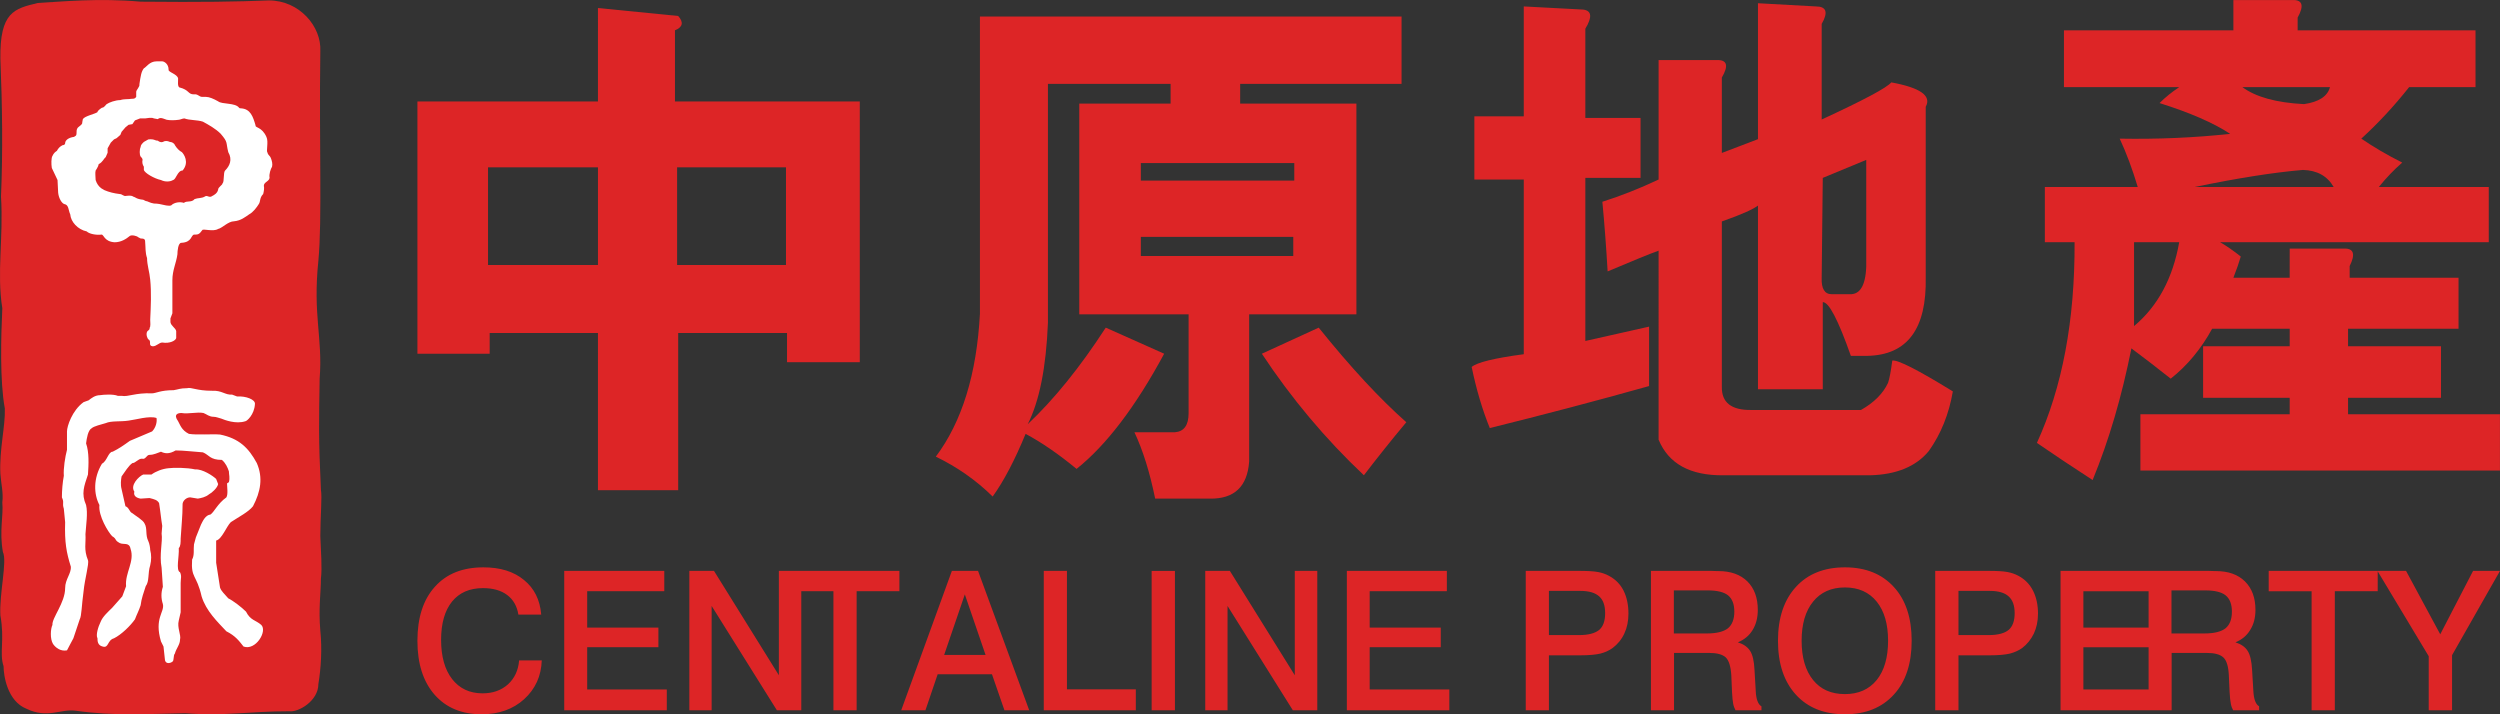
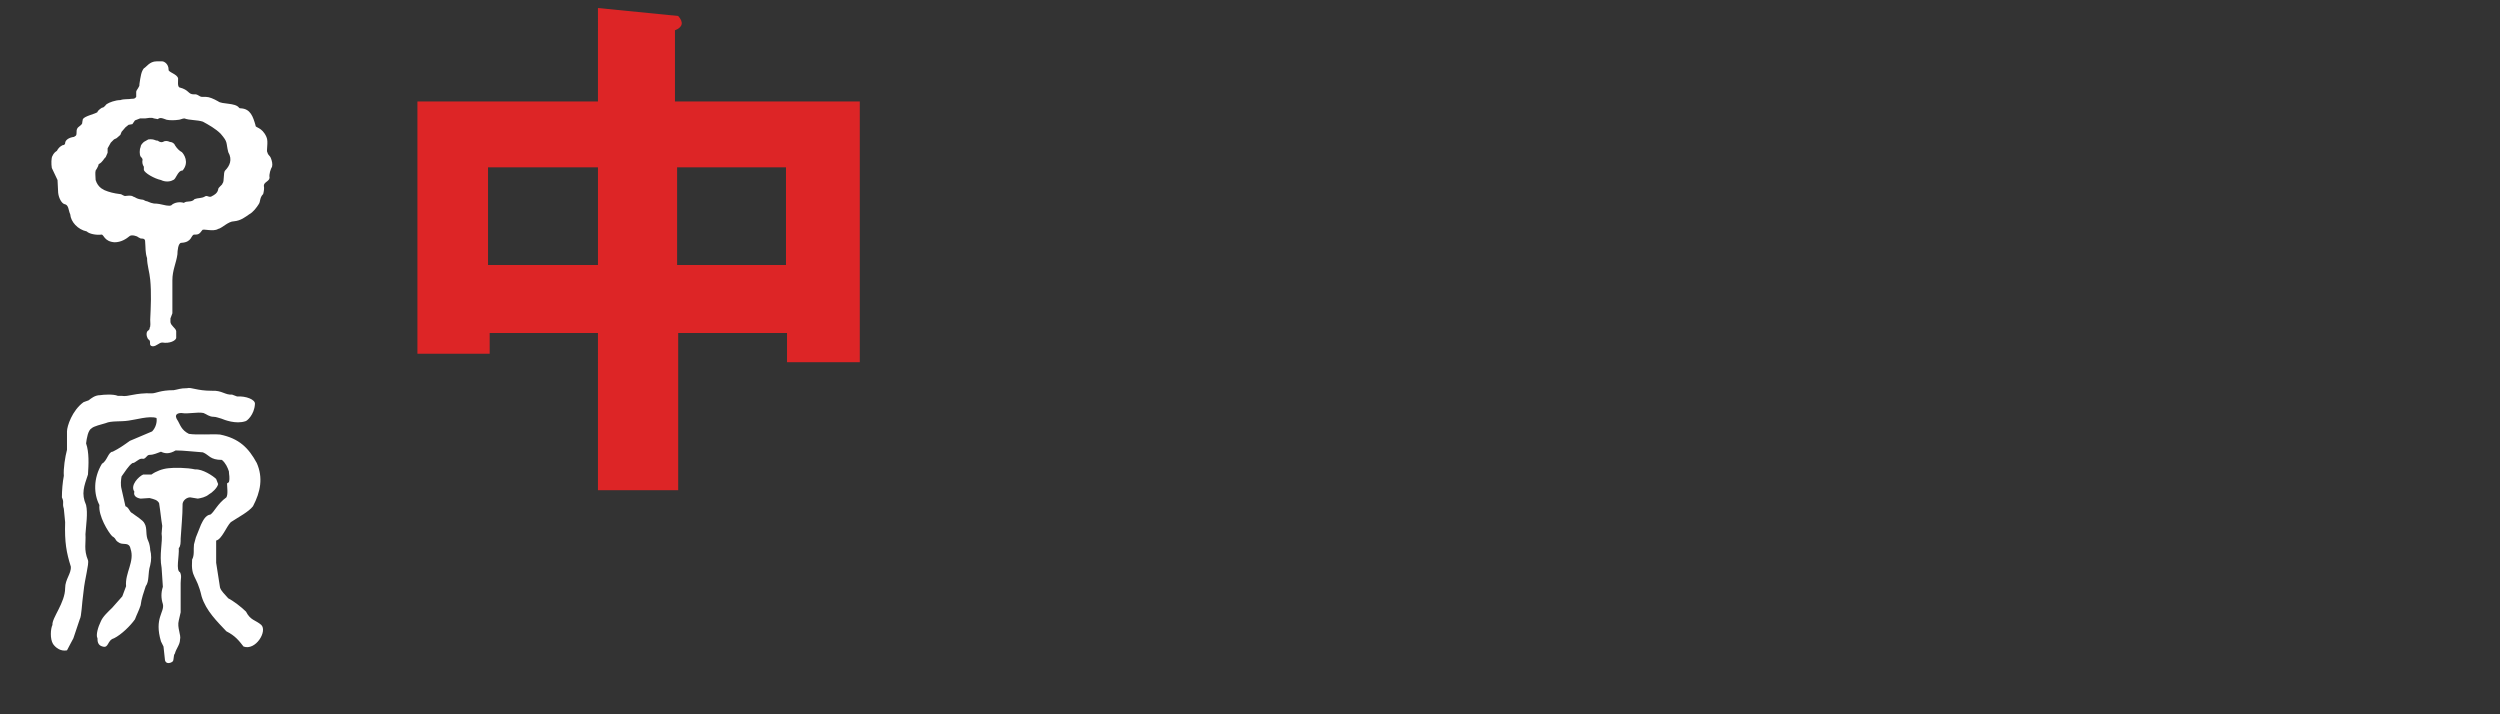
<svg xmlns="http://www.w3.org/2000/svg" version="1.1" id="圖層_1" x="0px" y="0px" viewBox="0 0 59.448 16.985" style="enable-background:new 0 0 59.448 16.985;" xml:space="preserve">
  <rect x="0" y="0" width="59.448" height="16.985" fill="#333333" stroke="none" />
  <style type="text/css">
	.st0{fill:#DD2526;}
	.st1{fill-rule:evenodd;clip-rule:evenodd;fill:#FFFFFF;}
	.st2{fill-rule:evenodd;clip-rule:evenodd;fill:#DD2526;}
</style>
  <g id="XMLID_14_">
-     <path class="st0" d="M7.617,12.749c0-0.453,0.046-0.935,0.014-1.102   c-0.06-1.268-0.045-1.601-0.03-2.642c0.076-0.981-0.166-1.494-0.03-2.807   C7.663,5.216,7.586,3.452,7.617,1.217c0.03-0.588-0.499-1.207-1.223-1.207   C5.624,0.04,4.824,0.055,3.345,0.04c-0.997-0.09-1.902,0-2.445,0.031   C0.341,0.206-0.006,0.281,0.009,1.399C0.055,2.515,0.069,3.601,0.024,4.674   c0.061,0.981-0.105,1.811,0.031,2.656C0.024,7.994-0.006,9.065,0.115,9.714   c0.015,0.423-0.135,0.982-0.106,1.554c0.015,0.227,0.076,0.453,0.046,0.68   c0.03,0.317-0.075,0.679,0.014,1.178c0.107,0.225-0.089,0.994-0.06,1.508   c0.106,0.59-0.029,0.892,0.076,1.208c0,0.227,0.091,0.83,0.543,1.011   c0.499,0.242,0.815,0,1.163,0.046c0.951,0.135,1.736,0.075,2.611,0.061   c0.95,0.074,1.509-0.047,2.475-0.047c0.211,0.031,0.694-0.241,0.694-0.648   c0.06-0.362,0.092-0.831,0.046-1.268c-0.046-0.528,0.014-0.906,0.014-1.237   C7.663,13.503,7.631,13.11,7.617,12.749" />
    <path class="st1" d="M5.85,14.544c0.107,0.212,0.227,0.197,0.363,0.316   c0.151,0.152-0.136,0.619-0.422,0.514c-0.107-0.137-0.197-0.256-0.408-0.362   c-0.212-0.226-0.483-0.484-0.589-0.831c-0.12-0.526-0.256-0.421-0.226-0.875   c0.06-0.106,0.029-0.241,0.045-0.362l0.045-0.166l0.121-0.302   c0.045-0.09,0.105-0.227,0.226-0.241c0.09-0.061,0.166-0.256,0.378-0.408   c0.045-0.075,0.016-0.241,0.016-0.332l0.044-0.03c0.029-0.105,0-0.181,0-0.257   c-0.03-0.09-0.076-0.196-0.166-0.272c-0.287,0-0.303-0.12-0.453-0.18   c-0.227-0.015-0.452-0.045-0.648-0.045c-0.153,0.091-0.257,0.075-0.348,0.03   C3.738,10.77,3.662,10.816,3.556,10.816c-0.075,0-0.091,0.12-0.181,0.091   c-0.09,0-0.152,0.105-0.227,0.105c-0.091,0.061-0.18,0.212-0.257,0.317   c-0.014,0.076-0.029,0.197,0,0.302l0.092,0.407   c0.09,0.031,0.09,0.136,0.165,0.166c0.075,0.061,0.257,0.166,0.288,0.242   c0.074,0.12,0.015,0.273,0.091,0.422c0.029,0.061,0.045,0.166,0.045,0.211   c0.03,0.106,0.03,0.242,0,0.362c-0.062,0.197-0.016,0.378-0.107,0.499   C3.421,14.075,3.36,14.243,3.344,14.393c-0.044,0.135-0.089,0.211-0.135,0.334   c-0.105,0.15-0.318,0.361-0.498,0.451c-0.165,0.046-0.12,0.242-0.271,0.196   c-0.122-0.029-0.122-0.137-0.122-0.196c-0.044-0.076,0.016-0.273,0.075-0.392   c0.047-0.123,0.182-0.242,0.273-0.332l0.242-0.273l0.09-0.241   c-0.03-0.318,0.211-0.589,0.106-0.891c-0.031-0.164-0.166-0.089-0.258-0.136   c-0.135-0.074-0.059-0.09-0.18-0.164c-0.091-0.092-0.332-0.484-0.302-0.74   c-0.136-0.257-0.15-0.635,0.061-0.983c0.121-0.06,0.15-0.285,0.255-0.285   c0.152-0.076,0.258-0.15,0.408-0.258l0.529-0.224   c0.09-0.092,0.121-0.227,0.105-0.319c-0.166-0.06-0.513,0.045-0.665,0.062   c-0.195,0.03-0.407,0-0.544,0.06c-0.104,0.03-0.285,0.075-0.331,0.12   c-0.09,0.046-0.12,0.243-0.135,0.362c0.075,0.212,0.061,0.498,0.045,0.74   c-0.091,0.272-0.166,0.453-0.045,0.725c0.045,0.195,0,0.467-0.015,0.693   c0.015,0.211-0.045,0.363,0.06,0.619c0.03,0.09-0.076,0.439-0.105,0.741   c-0.046,0.331-0.046,0.587-0.091,0.665l-0.151,0.451   c-0.046,0.09-0.107,0.196-0.152,0.287c-0.15,0.03-0.27-0.062-0.332-0.152   c-0.075-0.121-0.059-0.363-0.014-0.453c-0.015-0.166,0.302-0.527,0.302-0.875   c0-0.212,0.15-0.347,0.135-0.512c-0.104-0.332-0.15-0.575-0.135-1.056   l-0.031-0.318c-0.046-0.151,0.016-0.136-0.046-0.272   c0-0.166,0.017-0.362,0.046-0.512c-0.014-0.167,0.031-0.453,0.075-0.619v-0.437   c0-0.122,0.122-0.499,0.394-0.696L2.108,9.519   C2.167,9.473,2.258,9.397,2.379,9.397C2.469,9.383,2.696,9.368,2.802,9.413   h0.089c0.166,0.029,0.318-0.076,0.726-0.06c0.09,0,0.196-0.075,0.513-0.075   c0.105-0.016,0.151-0.047,0.318-0.047c0.104-0.029,0.226,0.061,0.588,0.061   c0.241-0.014,0.317,0.105,0.482,0.091l0.12,0.045   c0.212-0.015,0.439,0.075,0.424,0.18c-0.014,0.258-0.196,0.408-0.226,0.408   C5.609,10.092,5.337,9.985,5.262,9.954C5.202,9.94,5.14,9.911,5.08,9.911   c-0.106,0-0.165-0.061-0.241-0.09c-0.151-0.031-0.347,0.029-0.527,0   c-0.077,0-0.197,0.029-0.077,0.195c0.046,0.076,0.077,0.212,0.257,0.301   c0.196,0.031,0.544,0,0.74,0.016c0.452,0.092,0.679,0.316,0.875,0.679   c0.151,0.348,0.091,0.679-0.091,1.026c-0.105,0.136-0.346,0.258-0.528,0.379   c-0.105,0.104-0.211,0.406-0.348,0.437v0.528l0.092,0.589   c0.03,0.091,0.105,0.149,0.196,0.257C5.549,14.288,5.745,14.439,5.85,14.544    M3.421,3.375l0.106-0.06c0.149-0.015,0.149,0.03,0.226,0.03   C3.783,3.375,3.843,3.391,3.873,3.375c0.046-0.03,0.106-0.03,0.167,0   c0.045,0,0.105,0.031,0.119,0.077C4.206,3.527,4.264,3.587,4.325,3.618   C4.372,3.664,4.508,3.859,4.342,4.055c-0.123,0-0.152,0.211-0.227,0.226   c-0.075,0.046-0.196,0.046-0.287,0C3.676,4.25,3.436,4.115,3.421,4.039V3.965   C3.39,3.919,3.375,3.859,3.39,3.799c0-0.03-0.03-0.061-0.046-0.076   c-0.029-0.045-0.029-0.166,0-0.227C3.344,3.452,3.375,3.42,3.421,3.375    M4.385,2.816c0.123,0.047,0.303,0.032,0.439,0.077   C4.961,2.968,5.126,3.059,5.247,3.18C5.428,3.391,5.367,3.375,5.428,3.618   c0.105,0.181,0.031,0.331-0.075,0.437C5.306,4.1,5.337,4.327,5.293,4.355   c0,0.047-0.106,0.093-0.106,0.153C5.171,4.598,5.08,4.644,5.051,4.658   C4.974,4.719,4.928,4.628,4.87,4.674c-0.076,0.045-0.166,0.03-0.242,0.06   C4.552,4.824,4.448,4.764,4.372,4.824C4.281,4.794,4.145,4.809,4.069,4.885   c-0.046,0.016-0.09,0-0.12,0C3.813,4.854,3.753,4.84,3.662,4.84   C3.556,4.824,3.51,4.78,3.465,4.78L3.405,4.75   C3.239,4.734,3.223,4.687,3.165,4.674C3.148,4.658,3.104,4.644,2.998,4.658   C2.938,4.674,2.908,4.614,2.846,4.614c-0.135-0.016-0.255-0.046-0.362-0.092   L2.409,4.478C2.347,4.432,2.303,4.372,2.274,4.281c0-0.076-0.016-0.166,0-0.226   l0.029-0.045l0.031-0.061l0.013-0.046c0.093-0.044,0.122-0.134,0.166-0.165   L2.559,3.632V3.527l0.076-0.136l0.076-0.076l0.061-0.029l0.09-0.078   l0.029-0.073l0.092-0.107l0.074-0.06l0.091-0.016L3.178,2.908l0.031-0.045   L3.33,2.816h0.121L3.556,2.802h0.061L3.662,2.816l0.091,0.017   C3.783,2.802,3.828,2.802,3.873,2.816l0.091,0.032   c0.076,0.015,0.181,0.015,0.287,0C4.281,2.848,4.342,2.816,4.385,2.816    M2.425,2.561c0.059,0,0.088-0.076,0.121-0.09   c0.045-0.032,0.196-0.091,0.316-0.091c0.09-0.031,0.181-0.015,0.272-0.031   c0.044,0,0.075,0,0.105-0.045V2.184c0-0.046,0.091-0.122,0.076-0.181   C3.344,1.806,3.36,1.701,3.421,1.625c0.06-0.029,0.135-0.166,0.301-0.166   h0.136c0.046,0,0.151,0.061,0.151,0.197C3.994,1.716,4.219,1.761,4.235,1.866   c0,0.075-0.016,0.181,0.029,0.212c0.244,0.06,0.198,0.166,0.349,0.166   c0.091-0.015,0.122,0.06,0.196,0.06h0.091c0.074,0,0.18,0.045,0.287,0.106   c0.09,0.075,0.407,0.029,0.497,0.151c0.015,0.015,0.015,0.015,0.046,0.015   c0.227,0.014,0.286,0.196,0.347,0.406C6.062,3.042,6.227,3.013,6.335,3.255   C6.393,3.375,6.319,3.602,6.364,3.632c0,0.046,0.06,0.076,0.075,0.122   c0.03,0.075,0.046,0.149,0.03,0.211c-0.03,0.045-0.076,0.18-0.059,0.257   c0,0.09-0.136,0.105-0.136,0.194c0.014,0.062,0,0.137-0.016,0.198   C6.168,4.704,6.198,4.794,6.153,4.854C6.107,4.93,6.016,5.05,5.926,5.096   c-0.09,0.061-0.196,0.151-0.361,0.166c-0.137,0-0.288,0.166-0.378,0.182   C5.066,5.519,4.824,5.428,4.809,5.474C4.735,5.579,4.704,5.579,4.613,5.579   C4.538,5.594,4.568,5.761,4.312,5.774c-0.077,0-0.093,0.197-0.093,0.273   c-0.029,0.211-0.12,0.377-0.12,0.618v0.785L4.053,7.572v0.09   c0.016,0.091,0.123,0.136,0.137,0.211v0.166   c-0.014,0.06-0.15,0.136-0.332,0.106c-0.075,0-0.136,0.09-0.226,0.09   C3.51,8.221,3.617,8.114,3.527,8.069C3.51,8.054,3.465,7.964,3.497,7.888   c0.013-0.029,0.075-0.045,0.059-0.09c0.031-0.03,0.016-0.136,0.016-0.196   c0.015-0.318,0.03-0.649,0-0.951C3.556,6.469,3.497,6.303,3.497,6.138   c-0.046-0.136-0.032-0.243-0.046-0.393c0-0.06-0.03-0.074-0.107-0.074   L3.285,5.64c-0.03-0.03-0.151-0.061-0.197-0.03   c-0.09,0.075-0.211,0.151-0.363,0.151C2.469,5.745,2.469,5.563,2.409,5.579   C2.289,5.594,2.122,5.563,2.062,5.503C1.85,5.458,1.684,5.277,1.67,5.096   C1.625,5.006,1.638,4.87,1.534,4.854c-0.062-0.014-0.137-0.135-0.151-0.271   L1.368,4.281L1.232,3.994C1.217,3.903,1.217,3.754,1.247,3.708   c0.014-0.014,0.014-0.062,0.106-0.121c0.03-0.06,0.075-0.106,0.136-0.135   c0.029,0,0.06-0.016,0.06-0.046c0-0.075,0.089-0.136,0.211-0.151L1.805,3.225   c0.031-0.045,0-0.106,0.031-0.166C1.85,3.013,1.97,2.968,1.956,2.908   L1.97,2.833C2.016,2.757,2.258,2.712,2.318,2.666   C2.318,2.636,2.379,2.59,2.425,2.561 M4.281,15.208   c0,0.121-0.091,0.212-0.122,0.332c-0.044,0.046-0.014,0.166-0.06,0.195   c-0.059,0.045-0.18,0.062-0.18-0.074l-0.031-0.287l-0.06-0.121   c-0.166-0.559,0.091-0.694,0.045-0.889c-0.045-0.136-0.045-0.273,0-0.41   l-0.03-0.451c-0.06-0.318,0.03-0.618,0-0.816l0.015-0.181   c-0.03-0.181-0.045-0.362-0.075-0.543c-0.045-0.075-0.107-0.089-0.227-0.12   l-0.212,0.014c-0.089-0.014-0.179-0.06-0.149-0.166   c-0.107-0.151,0.105-0.362,0.21-0.407h0.197   c0.105-0.076,0.256-0.136,0.407-0.15c0.121-0.016,0.439-0.016,0.634,0.029   c0.166-0.015,0.423,0.152,0.497,0.227l0.047,0.121   c-0.016,0.09-0.151,0.211-0.213,0.241c-0.09,0.075-0.195,0.091-0.27,0.105   l-0.182-0.03c-0.074,0-0.166,0.061-0.18,0.152c0,0.301-0.03,0.542-0.046,0.829   c0,0.09,0,0.181-0.045,0.226c0.013,0.197-0.075,0.53,0.03,0.574   C4.325,13.698,4.296,13.76,4.296,13.864v0.695l-0.045,0.197   C4.206,14.922,4.312,15.102,4.281,15.208" />
  </g>
-   <path class="st0" d="M12.081,16.272c-0.161,0.144-0.362,0.215-0.606,0.215  c-0.306,0-0.548-0.114-0.723-0.338c-0.176-0.226-0.263-0.539-0.263-0.933  c0-0.393,0.087-0.696,0.259-0.91c0.175-0.215,0.42-0.321,0.738-0.321  c0.236,0,0.429,0.054,0.575,0.164c0.146,0.11,0.234,0.267,0.266,0.466h0.543  c-0.03-0.353-0.165-0.625-0.411-0.824c-0.243-0.202-0.565-0.3-0.964-0.3  c-0.494,0-0.877,0.152-1.154,0.462c-0.277,0.306-0.415,0.735-0.415,1.284  c0,0.545,0.136,0.971,0.409,1.283c0.273,0.309,0.644,0.465,1.118,0.465  c0.408,0,0.745-0.119,1.01-0.358c0.266-0.242,0.407-0.549,0.42-0.924h-0.539  C12.327,15.936,12.236,16.129,12.081,16.272 M13.963,15.39h1.693v-0.466h-1.693  V14.059H15.796v-0.484h-2.379v3.315h2.439v-0.495h-1.893V15.39z M18.521,16.057  l-1.543-2.482h-0.586v3.315h0.53v-2.481l1.552,2.481h0.58V14.059h0.764v2.831  h0.552V14.059h1.017v-0.484h-2.866V16.057z M22.635,13.575l-1.205,3.315h0.576  l0.291-0.857h1.291l0.297,0.857h0.589l-1.217-3.315H22.635z M22.451,15.574  l0.492-1.44l0.493,1.44H22.451z M25.371,13.575h-0.551v3.315h2.189v-0.499  h-1.638V13.575z M27.385,16.89h0.554v-3.314h-0.554V16.89z M30.789,16.057  l-1.544-2.482h-0.585v3.315h0.53v-2.481l1.553,2.481h0.581v-3.315h-0.535V16.057z   M32.57,15.39h1.69v-0.466h-1.69V14.059h1.835v-0.484h-2.378v3.315h2.437v-0.495  h-1.894V15.39z M38.262,13.694c-0.078-0.043-0.167-0.075-0.264-0.092  c-0.101-0.019-0.25-0.027-0.456-0.027h-1.261v3.315h0.551v-1.307h0.752  c0.198,0,0.353-0.014,0.466-0.04c0.114-0.028,0.21-0.072,0.294-0.132  c0.123-0.092,0.218-0.208,0.282-0.348c0.064-0.136,0.097-0.295,0.097-0.47  c0-0.214-0.04-0.395-0.116-0.548C38.53,13.893,38.415,13.776,38.262,13.694   M38.027,14.979c-0.098,0.08-0.257,0.123-0.48,0.123h-0.715v-1.051h0.748  c0.204,0,0.351,0.044,0.447,0.13c0.095,0.084,0.142,0.216,0.142,0.4  C38.169,14.765,38.122,14.899,38.027,14.979 M41.749,16.413l-0.028-0.479  c-0.01-0.211-0.045-0.365-0.104-0.455c-0.061-0.096-0.158-0.162-0.292-0.205  c0.151-0.062,0.268-0.157,0.351-0.293c0.081-0.131,0.123-0.293,0.123-0.479  c0-0.288-0.083-0.512-0.248-0.677c-0.167-0.163-0.395-0.245-0.688-0.245h-0.031  c-0.05-0.003-0.099-0.005-0.144-0.005H39.258v3.315h0.549V15.526h0.834  c0.187,0,0.316,0.035,0.395,0.106c0.075,0.071,0.12,0.214,0.133,0.425  l0.017,0.398c0.007,0.128,0.016,0.224,0.028,0.282  c0.012,0.062,0.034,0.11,0.055,0.153h0.617v-0.094  c-0.082-0.046-0.129-0.173-0.137-0.38V16.413z M41.09,14.94  c-0.1,0.078-0.265,0.123-0.497,0.123h-0.79v-1.024h0.803  c0.226,0,0.39,0.04,0.487,0.119c0.098,0.08,0.148,0.209,0.148,0.387  C41.241,14.725,41.189,14.856,41.09,14.94 M43.872,13.491  c-0.495,0-0.884,0.156-1.166,0.465c-0.285,0.312-0.427,0.738-0.427,1.281  c0,0.545,0.142,0.971,0.427,1.283c0.282,0.309,0.671,0.465,1.166,0.465  c0.491,0,0.879-0.156,1.164-0.47c0.282-0.307,0.422-0.737,0.422-1.278  c0-0.543-0.14-0.969-0.422-1.277C44.751,13.647,44.363,13.491,43.872,13.491   M44.626,16.171c-0.183,0.224-0.436,0.334-0.754,0.334  c-0.325,0-0.577-0.11-0.758-0.334c-0.182-0.225-0.273-0.536-0.273-0.934  s0.091-0.707,0.273-0.931c0.181-0.224,0.433-0.337,0.758-0.337  c0.321,0,0.574,0.113,0.754,0.337c0.181,0.224,0.271,0.533,0.271,0.931  S44.807,15.946,44.626,16.171 M47.999,13.694c-0.079-0.043-0.167-0.075-0.265-0.092  c-0.099-0.019-0.248-0.027-0.451-0.027h-1.265v3.315h0.553v-1.307h0.751  c0.197,0,0.353-0.014,0.467-0.04c0.11-0.028,0.209-0.072,0.295-0.132  c0.121-0.092,0.213-0.208,0.281-0.348c0.063-0.136,0.097-0.295,0.097-0.47  c0-0.214-0.041-0.395-0.119-0.548C48.265,13.893,48.152,13.776,47.999,13.694   M47.763,14.979c-0.095,0.08-0.255,0.123-0.477,0.123h-0.715v-1.051h0.745  c0.204,0,0.354,0.044,0.447,0.13c0.095,0.084,0.144,0.216,0.144,0.4  C47.907,14.765,47.858,14.899,47.763,14.979 M53.582,16.413l-0.029-0.479  c-0.011-0.211-0.046-0.365-0.105-0.455c-0.059-0.096-0.157-0.162-0.291-0.205  c0.151-0.062,0.268-0.157,0.35-0.293c0.084-0.131,0.126-0.293,0.126-0.479  c0-0.288-0.084-0.512-0.25-0.677c-0.166-0.163-0.394-0.245-0.688-0.245h-0.029  c-0.052-0.003-0.1-0.005-0.145-0.005h-3.523v3.315h2.642V15.526h0.834  c0.186,0,0.316,0.035,0.394,0.106c0.078,0.071,0.122,0.214,0.132,0.425  l0.018,0.398c0.007,0.128,0.017,0.224,0.03,0.282  c0.012,0.062,0.031,0.11,0.054,0.153h0.618v-0.094  c-0.082-0.046-0.129-0.173-0.138-0.38V16.413z M51.092,16.395h-1.551v-1.004  h1.551V16.395z M51.092,14.924h-1.551v-0.864h1.551V14.924z M52.922,14.94  c-0.099,0.078-0.266,0.123-0.497,0.123h-0.789v-1.024h0.802  c0.227,0,0.39,0.04,0.487,0.119c0.098,0.08,0.148,0.209,0.148,0.387  C53.073,14.725,53.023,14.856,52.922,14.94 M58.808,13.575l-0.781,1.508  l-0.813-1.508h-3.266v0.484h1.02v2.831h0.552V14.059h1.02v-0.473l1.213,2.018  v1.286h0.555v-1.311l1.14-2.004H58.808z" />
  <path class="st2" d="M16.05,2.413h4.395v6.2h-1.73V7.919h-2.588v3.738h-1.908V7.919  h-2.575v0.492H9.926V2.413h4.293V0.191l1.908,0.189  c0.134,0.151,0.109,0.265-0.077,0.341V2.413 M16.101,6.302h2.589V3.979h-2.589  V6.302z M11.605,6.302h2.614V3.979h-2.614V6.302z" />
-   <path class="st2" d="M23.302,0.393h10.026v1.602h-3.838v0.468h2.764v5.012h-2.55v3.499  c-0.042,0.597-0.354,0.892-0.935,0.883h-1.3  c-0.127-0.623-0.291-1.149-0.493-1.578h0.96  c0.22-0.017,0.328-0.168,0.328-0.454V7.475h-2.6V2.463h2.172V1.995h-2.917  v5.683c-0.043,1.061-0.203,1.863-0.481,2.41c0.631-0.595,1.25-1.362,1.856-2.297  l1.389,0.62c-0.68,1.262-1.376,2.175-2.083,2.739  c-0.429-0.353-0.834-0.632-1.212-0.833c-0.26,0.631-0.521,1.127-0.783,1.49  c-0.395-0.388-0.846-0.704-1.352-0.948c0.624-0.833,0.972-1.965,1.049-3.396  V0.393 M27.128,4.294h3.649V3.877h-3.649V4.294z M27.128,6.087h3.625V5.632h-3.625  V6.087z M31.358,7.791c0.758,0.943,1.453,1.692,2.083,2.249  c-0.345,0.412-0.681,0.834-1.009,1.261c-0.919-0.867-1.725-1.83-2.426-2.89  L31.358,7.791z" />
-   <path class="st2" d="M43.318,2.842c1.002-0.463,1.553-0.757,1.655-0.883  c0.69,0.126,0.964,0.319,0.819,0.58V6.592  c0.026,1.229-0.437,1.851-1.388,1.87h-0.392  c-0.303-0.86-0.526-1.285-0.668-1.277V9.257h-1.541V4.888  c-0.118,0.092-0.405,0.218-0.859,0.378v3.927  c-0.009,0.38,0.227,0.564,0.707,0.556h2.601  c0.312-0.176,0.526-0.392,0.644-0.644c0.035-0.1,0.068-0.278,0.101-0.531  c0.127-0.024,0.607,0.22,1.44,0.733c-0.092,0.538-0.282,1.01-0.569,1.415  c-0.302,0.369-0.769,0.564-1.4,0.58H40.982  c-0.792,0.008-1.304-0.274-1.542-0.846V5.961  c-0.193,0.068-0.596,0.232-1.212,0.493c-0.033-0.573-0.075-1.124-0.125-1.656  c0.445-0.142,0.892-0.318,1.337-0.529V1.428h1.377  c0.254-0.009,0.294,0.13,0.127,0.416v1.793l0.859-0.328V0.077l1.377,0.076  c0.251,0,0.298,0.138,0.138,0.416V2.842 M43.344,4.23l-0.026,2.375  c-0.01,0.26,0.071,0.391,0.239,0.391h0.468  c0.253-0.017,0.37-0.303,0.353-0.859V3.802L43.344,4.23z M37.698,2.804h1.313  v1.426h-1.313v3.878l1.516-0.341v1.413c-1.263,0.355-2.526,0.686-3.788,0.999  c-0.178-0.438-0.321-0.922-0.431-1.453c0.127-0.109,0.54-0.21,1.239-0.303  V4.269h-1.175V2.766h1.175V0.153l1.414,0.075  c0.201,0.026,0.219,0.177,0.05,0.455V2.804z" />
-   <path class="st2" d="M58.462,7.817h-2.627v0.417h2.21v1.225h-2.21v0.392h3.612v1.338  h-8.55V9.851h3.55V9.459h-2.059V8.234h2.059V7.817h-1.844  c-0.262,0.48-0.591,0.876-0.985,1.187c-0.33-0.261-0.64-0.501-0.935-0.72  c-0.228,1.145-0.534,2.188-0.922,3.131c-0.479-0.31-0.921-0.605-1.325-0.883  c0.604-1.322,0.904-2.912,0.896-4.773h-0.707V4.447h2.209  c-0.126-0.422-0.269-0.805-0.429-1.15c0.901,0.016,1.777-0.022,2.627-0.114  c-0.396-0.261-0.956-0.504-1.68-0.732c0.135-0.135,0.29-0.261,0.468-0.379  h-2.741V0.721h4.029V0.001h1.401c0.243-0.009,0.286,0.131,0.127,0.417v0.303  h4.23v1.351h-1.579c-0.353,0.446-0.731,0.854-1.137,1.225  c0.296,0.202,0.62,0.392,0.973,0.569c-0.192,0.167-0.379,0.361-0.557,0.581  h2.615v1.312h-6.389c0.16,0.093,0.324,0.207,0.492,0.341  c-0.041,0.143-0.1,0.311-0.176,0.505h1.339V5.911h1.287  c0.236-0.009,0.282,0.129,0.139,0.416v0.278h2.589V7.817 M53.322,2.072  c0.32,0.236,0.809,0.37,1.465,0.404c0.352-0.051,0.56-0.185,0.618-0.404  H53.322z M55.493,4.447c-0.151-0.262-0.395-0.397-0.731-0.406  c-0.699,0.059-1.558,0.195-2.576,0.406H55.493z M50.746,5.759v1.995  c0.564-0.472,0.922-1.137,1.074-1.995H50.746z" />
</svg>